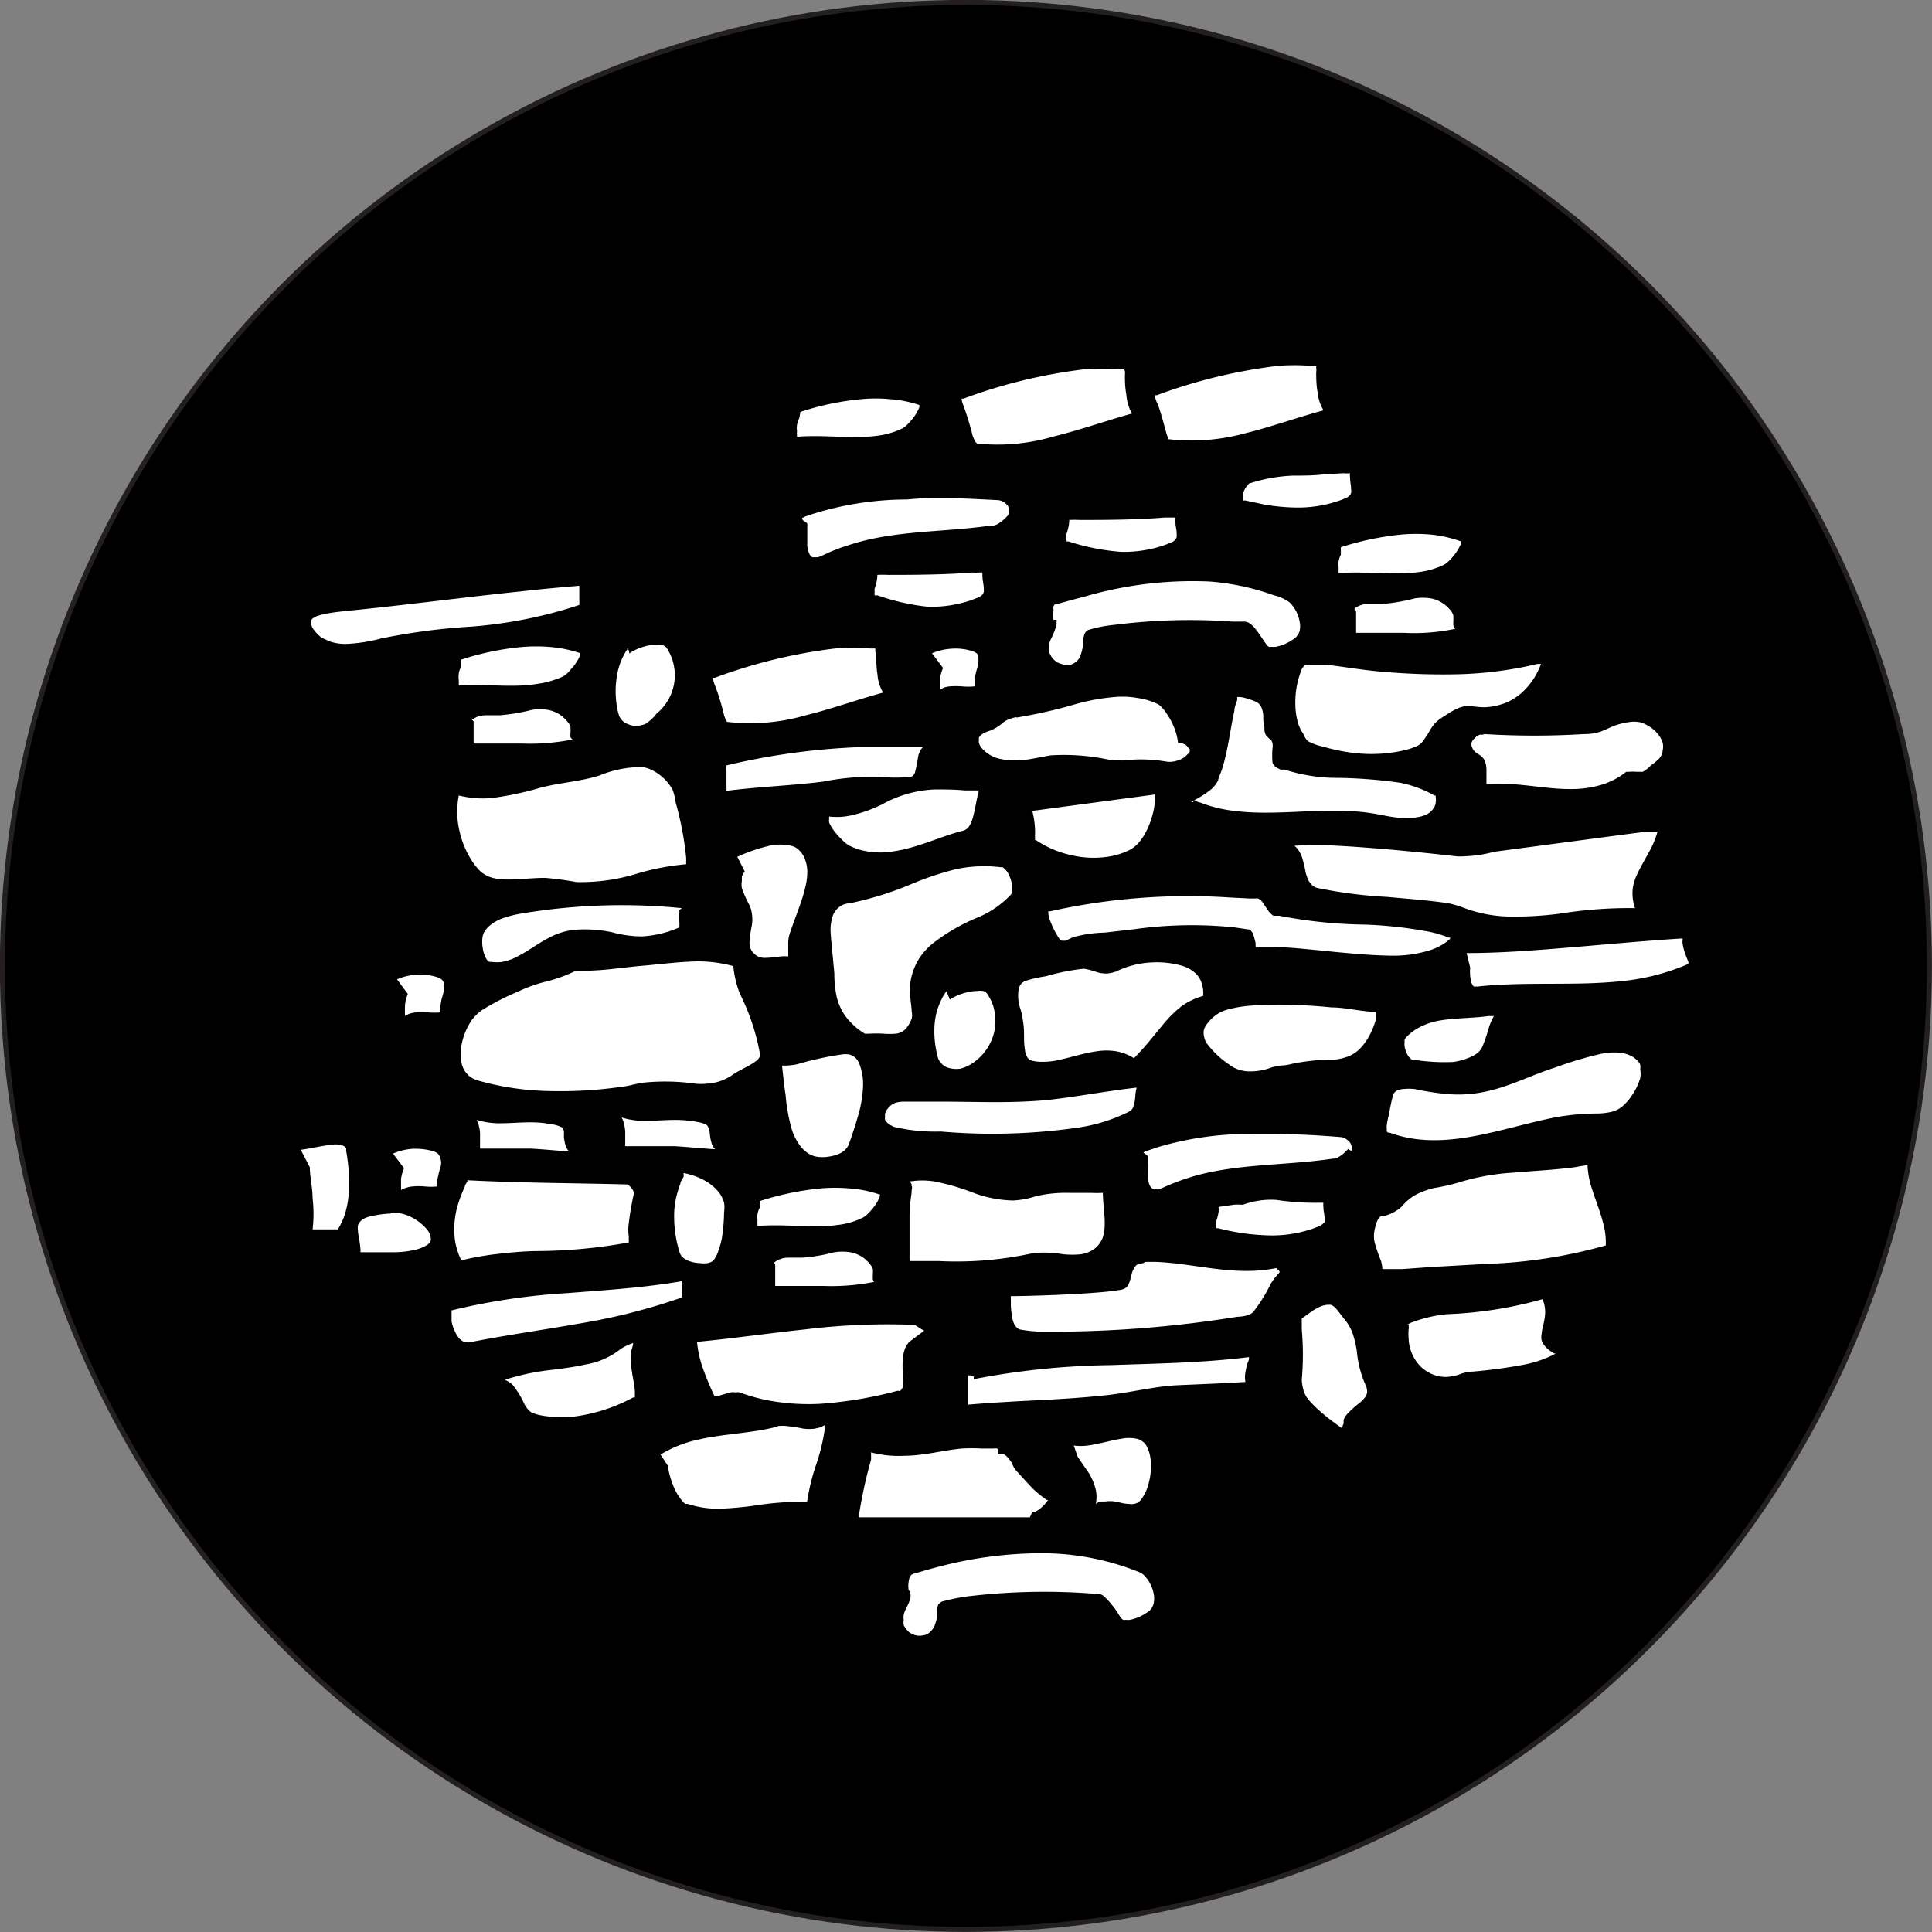
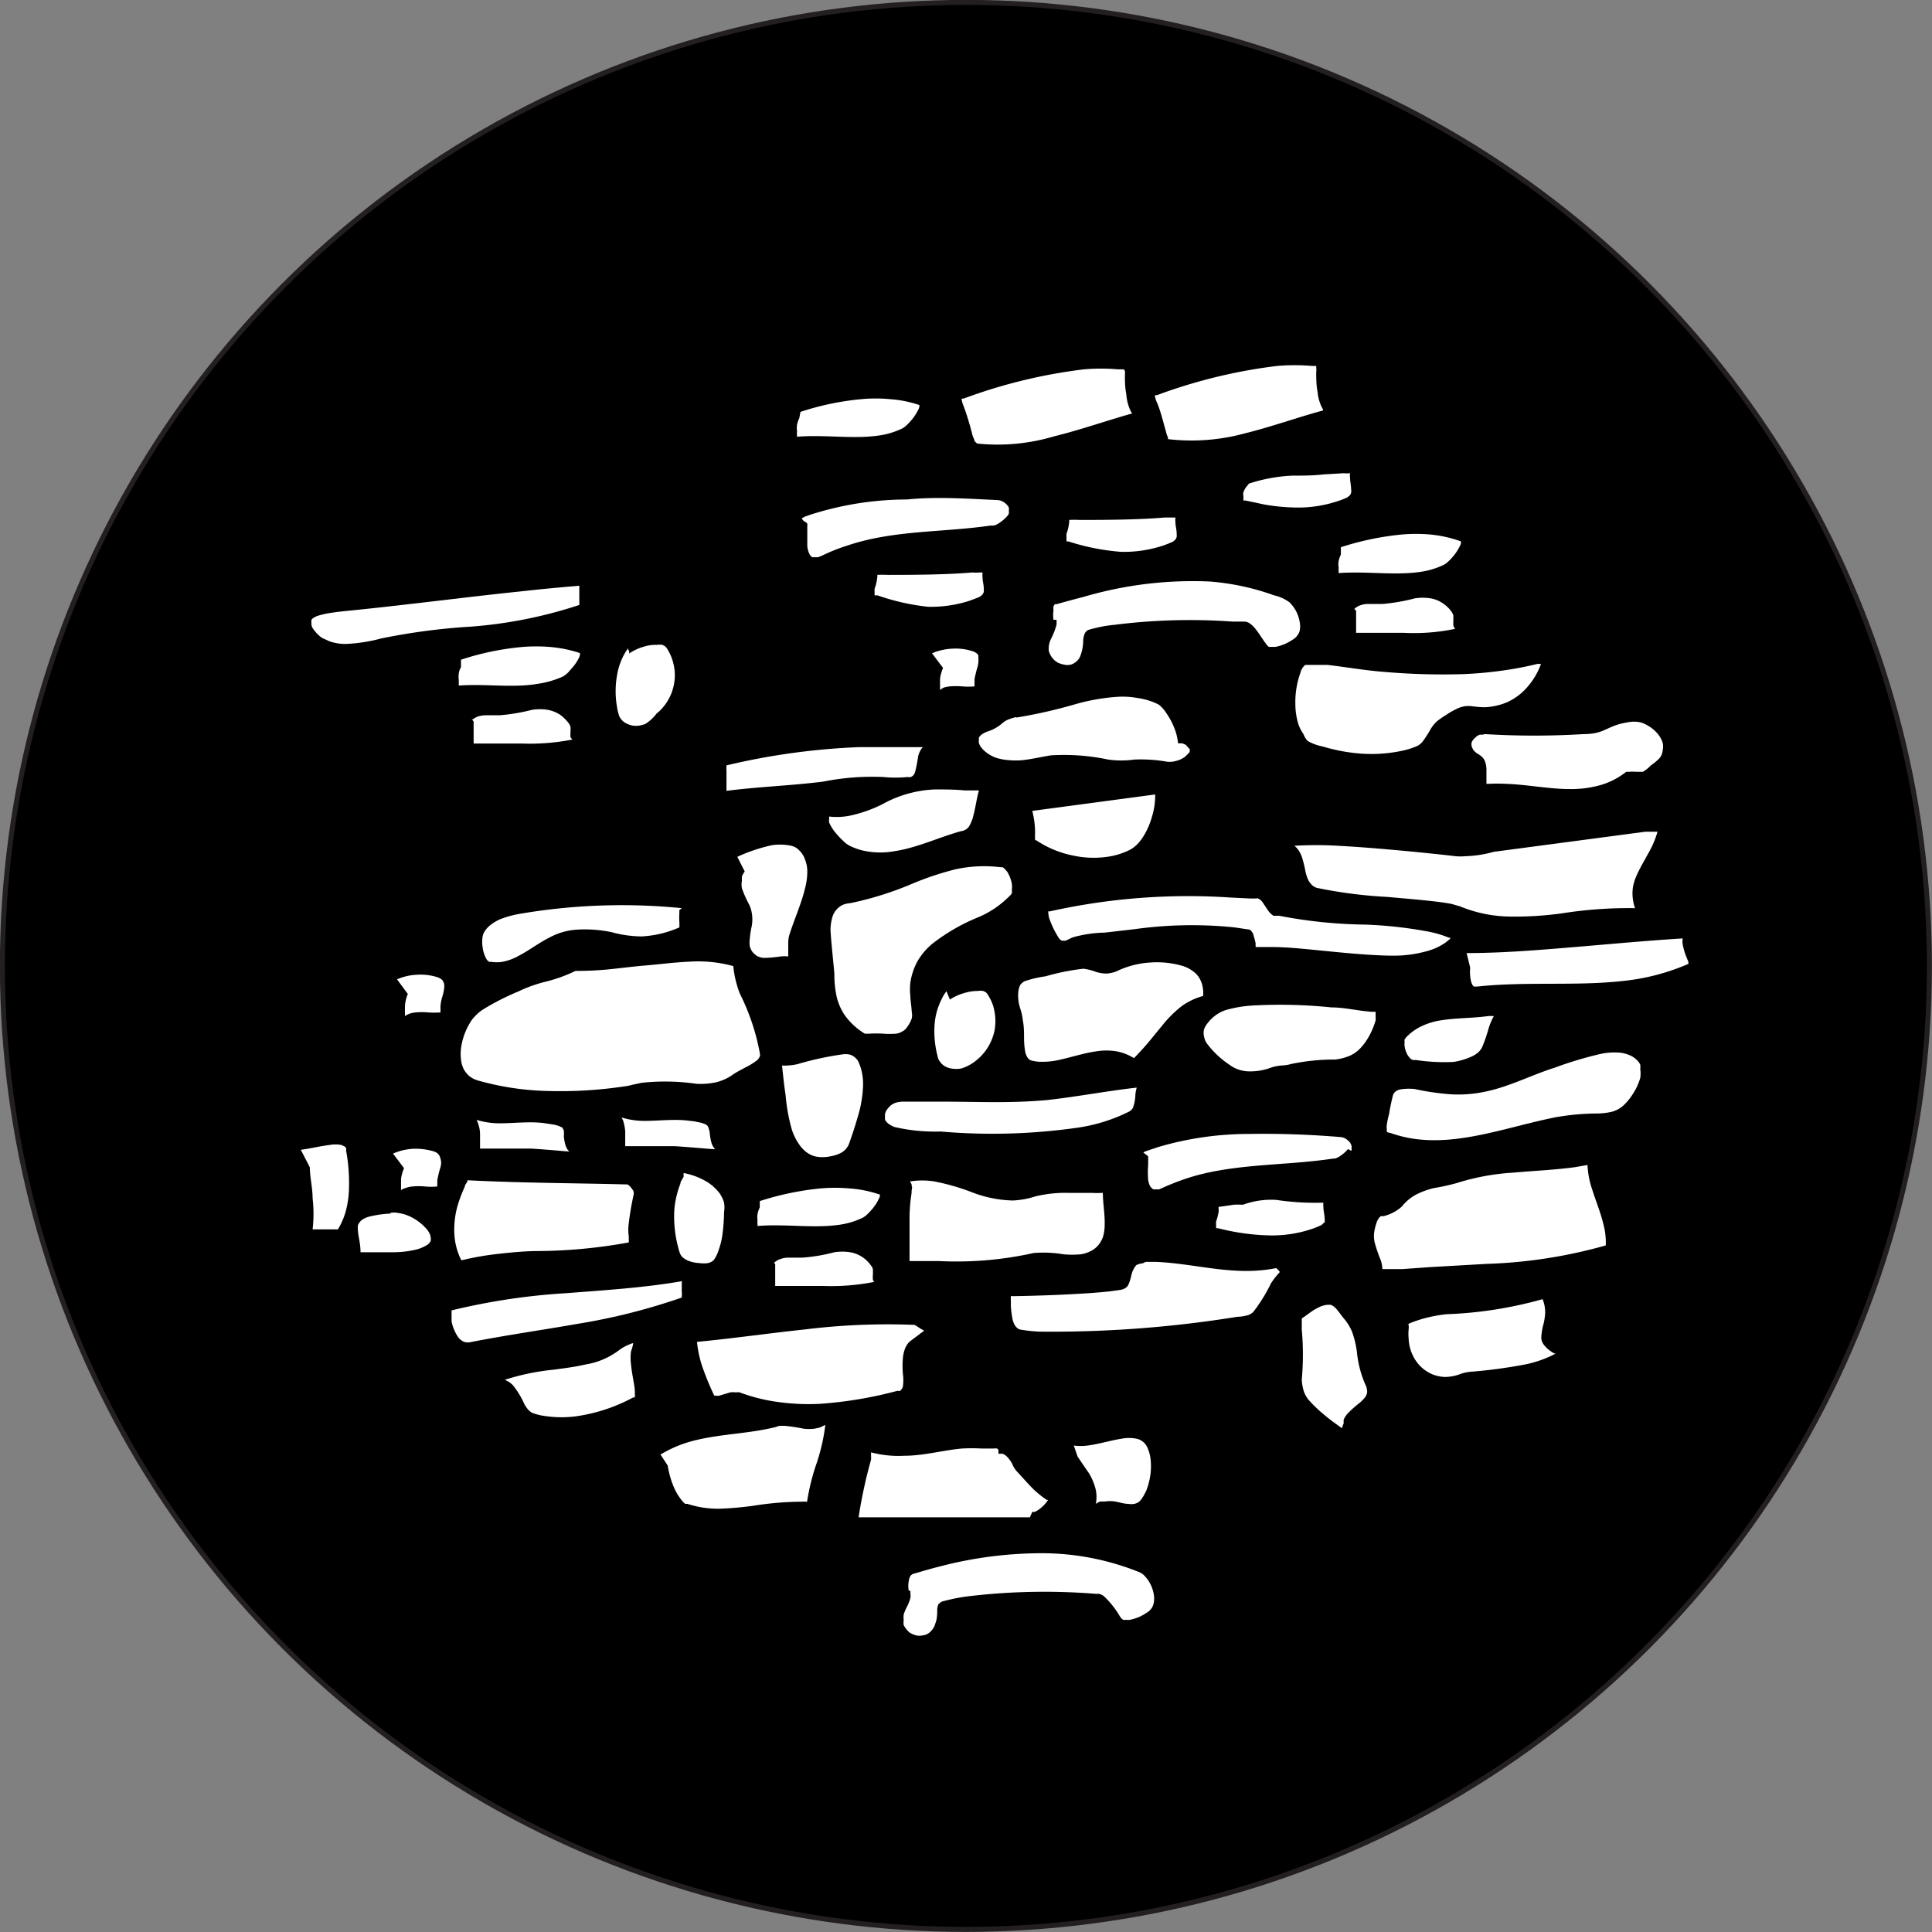
<svg xmlns="http://www.w3.org/2000/svg" viewBox="0 0 96.35 96.35">
  <rect x="0" y="0" width="96.35" height="96.35" fill="#808080" stroke="none" />
  <defs>
    <style>.cls-1{stroke:#231f20;stroke-linejoin:bevel;stroke-width:0.25px;}.cls-2{fill:#fff;}</style>
  </defs>
  <title>Element 1</title>
  <g id="Ebene_2" data-name="Ebene 2">
    <g id="Ebene_1-2" data-name="Ebene 1">
      <circle class="cls-1" cx="48.17" cy="48.17" r="48.05" />
-       <path class="cls-2" d="M32,38.25a1.51,1.51,0,0,1,.46.13,2.39,2.39,0,0,1,1.08,1,2.42,2.42,0,0,1,.15.62,15.78,15.78,0,0,1,.53,2.79c0,.06,0,.12,0,.19v.12h0a12.28,12.28,0,0,0-2.39.45,9.57,9.57,0,0,1-3.08.44,15.79,15.79,0,0,0-1.57-.21c-.75,0-1.52.12-2.17.07a2.05,2.05,0,0,1-.67-.15,1.57,1.57,0,0,1-.45-.31,3.44,3.44,0,0,1-.31-.39,4.6,4.6,0,0,1-.68-1.62,4.4,4.4,0,0,1-.1-.88,4.58,4.58,0,0,1,.08-.83v0h0a5,5,0,0,0,1.64.13A15.86,15.86,0,0,0,27,39.27c.95-.24,1.95-.3,2.88-.59A5.62,5.62,0,0,1,32,38.25Z" />
      <path class="cls-2" d="M72.65,59a11.61,11.61,0,0,1,2.82-.52c1-.09,2-.13,3.06-.27l.34-.06.3-.05h0a4.33,4.33,0,0,0,.24,1.24c.18.57.41,1.12.55,1.7a3.52,3.52,0,0,1,.12,1.07h0a24.61,24.61,0,0,1-5.93.92l-2.81.16-1.4.1-.5,0-.43,0h-.07a1.63,1.63,0,0,0-.08-.44,7,7,0,0,1-.31-.91,1.46,1.46,0,0,1,0-.59,2.7,2.7,0,0,1,.12-.43,1,1,0,0,1,.1-.18.43.43,0,0,1,.1-.09l.13,0a2.13,2.13,0,0,0,.65-.28,1.58,1.58,0,0,0,.26-.2l0,0h0l0,0a2.35,2.35,0,0,1,.72-.6,4,4,0,0,1,.88-.32A11,11,0,0,0,72.65,59Z" />
      <path class="cls-2" d="M44.76,69.36a20.46,20.46,0,0,1-3.87.65,10.94,10.94,0,0,1-2-.08,8.79,8.79,0,0,1-2-.49.58.58,0,0,0-.19,0,1,1,0,0,0-.29,0l-.53.16a.44.44,0,0,1-.19,0l-.07,0,0,0a.05.05,0,0,1,0,0,13.88,13.88,0,0,1-.54-1.29,5.51,5.51,0,0,1-.32-1.39c1.79-.17,3.58-.43,5.38-.62a33.61,33.61,0,0,1,5.4-.23h.06l.13.07a2.16,2.16,0,0,0,.36.22l-.73.55a1,1,0,0,0-.22.33,1.82,1.82,0,0,0-.11.46,4.67,4.67,0,0,0,0,.84,2.16,2.16,0,0,1,0,.58.29.29,0,0,1-.07.16.24.24,0,0,1-.08.09Z" />
      <path class="cls-2" d="M60,49.67a3.32,3.32,0,0,0-1.06.5,5.8,5.8,0,0,0-1,1c-.33.39-.64.8-1,1.19l-.29.31-.1.1,0,0h0a2.51,2.51,0,0,0-.87-.34,3.09,3.09,0,0,0-1,0c-.58.08-1.17.27-1.74.4a3.86,3.86,0,0,1-1.11.12,1.91,1.91,0,0,1-.42-.07.34.34,0,0,1-.11-.07.44.44,0,0,1-.08-.11.85.85,0,0,1-.09-.24,4,4,0,0,1-.06-.66c0-.29,0-.61-.06-.91-.06-.52-.18-.63-.22-1a1.93,1.93,0,0,1,0-.48,1.07,1.07,0,0,1,.08-.27A.49.49,0,0,1,51,49a.39.39,0,0,1,.14-.08,5.63,5.63,0,0,1,1-.23,11.22,11.22,0,0,1,1.9-.38,3,3,0,0,1,.54.13,1.66,1.66,0,0,0,.64.11,1.85,1.85,0,0,0,.44-.1A4.5,4.5,0,0,1,57.38,48a4.55,4.55,0,0,1,1.52.15,1.67,1.67,0,0,1,.6.29,1.07,1.07,0,0,1,.32.35,1.32,1.32,0,0,1,.15.39A1.55,1.55,0,0,1,60,49.67Z" />
      <path class="cls-2" d="M63.65,63.24h0l0,0,0,0,.16.16,0,.06,0,0h0a3.37,3.37,0,0,0-.43.55,8,8,0,0,1-.88,1.42.75.75,0,0,1-.24.15,2.11,2.11,0,0,1-.56.09,58.14,58.14,0,0,1-9.85.74,7.24,7.24,0,0,1-1-.11.42.42,0,0,1-.14-.09.53.53,0,0,1-.11-.14,1,1,0,0,1-.1-.26,4.91,4.91,0,0,1-.09-.71,2.46,2.46,0,0,0,0-.26s0-.08,0-.12a.25.25,0,0,1,0-.08h0c.76,0,3.53-.08,4.94-.24l.51-.07a.73.73,0,0,0,.26-.09.52.52,0,0,0,.11-.1.66.66,0,0,0,.09-.19c.07-.17.1-.38.15-.52a1.21,1.21,0,0,1,.2-.34A1,1,0,0,1,57,63a.46.46,0,0,1,.16-.07h.45C59.61,63,61.53,63.67,63.65,63.24Z" />
      <path class="cls-2" d="M31.3,59.07h0l.07.05a1.18,1.18,0,0,1,.17.2.34.34,0,0,1,.06.12.06.06,0,0,0,0,0s0,0,0,0a.58.58,0,0,1,0,.14,14.14,14.14,0,0,0-.24,1.4,2.34,2.34,0,0,0,0,.7,1.06,1.06,0,0,0,0,.19l0,.09,0,0h0a25.85,25.85,0,0,1-4.48.43c-.7,0-1.41.07-2.11.15a14.07,14.07,0,0,0-1.7.3l-.07,0h0a3.33,3.33,0,0,1-.34-1.28,4.34,4.34,0,0,1,.16-1.43,6.85,6.85,0,0,1,.36-.95c0-.09.09-.18.13-.26l0-.06,0,0h0C26.06,59,28.68,59,31.3,59.07Z" />
-       <path class="cls-2" d="M63.4,36.92a.44.44,0,0,1,.06.16.69.69,0,0,1,0,.25,4,4,0,0,0,0,.69.27.27,0,0,0,.06.12.63.63,0,0,0,.11.12,1.34,1.34,0,0,0,.24.12l.12,0h0l.07,0a8.68,8.68,0,0,0,2.37.41,24.15,24.15,0,0,1,3.42.25,6,6,0,0,1,1.32.44l.24.12.12.07.06,0,0,0h0a1.25,1.25,0,0,1,0,.43.76.76,0,0,1-.15.28.74.74,0,0,1-.23.2,1.38,1.38,0,0,1-.4.15,2.9,2.9,0,0,1-.78.06c-.84,0-1.31-.29-2.88-.35-1.91-.07-3.81.23-5.59,0a6.69,6.69,0,0,1-1.71-.42c-.09,0-.19-.07-.28-.12L59.5,40l-.09,0,0,0h0v0l0,0,.14-.09a4.91,4.91,0,0,0,.88-.57,1.67,1.67,0,0,0,.32-.42c0-.11.13-.35.21-.61.29-.95.39-1.93.6-2.87,0-.18.09-.36.14-.53l0-.15s0,0,0,0v0h.16a2.85,2.85,0,0,1,.5.13,1.6,1.6,0,0,1,.31.13.4.4,0,0,1,.16.13.5.5,0,0,1,.1.19,1.14,1.14,0,0,1,.07.34c0,.19,0,.4.06.59a1.29,1.29,0,0,0,0,.19l.06.19A1.94,1.94,0,0,0,63.4,36.92Z" />
      <path class="cls-2" d="M56.83,78.41a.78.78,0,0,1,.18.11,1.69,1.69,0,0,1,.27.32,1.83,1.83,0,0,1,.26.67,1.19,1.19,0,0,1,0,.42.82.82,0,0,1-.1.26,1.22,1.22,0,0,1-.14.16,3.32,3.32,0,0,1-.45.27,2.54,2.54,0,0,1-.49.16.81.81,0,0,1-.22,0,.31.31,0,0,1-.13,0l-.08-.06-.08-.11a4.47,4.47,0,0,0-.79-1,.55.55,0,0,0-.24-.12.27.27,0,0,0-.12,0,32,32,0,0,0-6.26.1,9.12,9.12,0,0,0-1.46.28.23.23,0,0,0-.1.07L46.8,80a.84.84,0,0,0-.06.24c0,.22,0,.49-.09.71a.89.89,0,0,1-.15.31.87.87,0,0,1-.22.21.71.71,0,0,1-.28.09.76.76,0,0,1-.3,0,1.24,1.24,0,0,1-.3-.12.79.79,0,0,1-.19-.18,1.1,1.1,0,0,1-.14-.21.68.68,0,0,1,0-.25,1,1,0,0,1,0-.29,2.53,2.53,0,0,1,.18-.42,2.08,2.08,0,0,0,.15-.39.6.6,0,0,0,0-.23.68.68,0,0,0,0-.14h0a0,0,0,0,0,0,0h-.08a1.3,1.3,0,0,1,0-.48.67.67,0,0,1,.05-.19.41.41,0,0,1,.07-.11l.09-.06h0c.05,0,.62-.19,1.34-.37a20.13,20.13,0,0,1,5.11-.66A13,13,0,0,1,56.83,78.41Z" />
      <path class="cls-2" d="M50.66,35.85v-.06a24.75,24.75,0,0,0,3-.68,10.22,10.22,0,0,1,2.07-.36,4.12,4.12,0,0,1,1,.06,3.34,3.34,0,0,1,1,.3.51.51,0,0,1,.13.09,1.77,1.77,0,0,1,.31.37,3.54,3.54,0,0,1,.38.7,2.76,2.76,0,0,1,.2.8l.12,0,.1,0,.1.05c.08,0,.14.13.21.18l.05.06a.07.07,0,0,1,0,0,.06.06,0,0,1,0,.06.21.21,0,0,1,0,.07.4.4,0,0,1-.1.12l-.12.12a1.15,1.15,0,0,1-.43.21,1.19,1.19,0,0,1-.46.05,7.51,7.51,0,0,0-1.65-.11,4.71,4.71,0,0,1-1.3,0,10.69,10.69,0,0,0-2.87-.21c-.48.08-.95.19-1.41.24a3.76,3.76,0,0,1-.67,0,2.87,2.87,0,0,1-.65-.12,1.77,1.77,0,0,1-.5-.28,1.3,1.3,0,0,1-.26-.27.55.55,0,0,1-.09-.19.38.38,0,0,1,0-.15.43.43,0,0,1,0-.12.69.69,0,0,1,.11-.13,1.23,1.23,0,0,1,.32-.17,2,2,0,0,0,.71-.39,1.24,1.24,0,0,1,.24-.17,2.34,2.34,0,0,1,.49-.16" />
      <path class="cls-2" d="M58.25,21.9l0,0a.05.05,0,0,1,0,0,.56.56,0,0,1,0-.08,1.21,1.21,0,0,1-.1-.29c-.14-.48-.26-1-.44-1.43a1.28,1.28,0,0,1-.11-.33.13.13,0,0,1,0-.06v0h0l.09,0a26.28,26.28,0,0,1,6-1.46,10.11,10.11,0,0,1,1.74,0l.21,0,0,0a.1.1,0,0,1,0,0,.36.36,0,0,1,0,.09.65.65,0,0,1,0,.22c0,.26,0,.64.07,1a2.15,2.15,0,0,0,.21.75l.06.11,0,.05h0c-1.29.35-2.59.82-3.89,1.14A10.1,10.1,0,0,1,58.25,21.9Z" />
      <path class="cls-2" d="M74.05,36.61a40.38,40.38,0,0,0,4.92,0c1.1,0,1.13-.42,2.22-.59a1.52,1.52,0,0,1,.6,0,1.18,1.18,0,0,1,.34.14,1.77,1.77,0,0,1,.56.46,1.27,1.27,0,0,1,.23.43.87.87,0,0,1,0,.36.64.64,0,0,1-.07.26.52.52,0,0,1-.14.19,2.43,2.43,0,0,1-.38.31,1.76,1.76,0,0,1-.4.32l-.11,0H81.6a2.08,2.08,0,0,0-.35,0l-.15,0,0,0,0,0a3.7,3.7,0,0,1-1.31.67,5.33,5.33,0,0,1-1.54.19c-1,0-2.13-.23-3.17-.26a7.4,7.4,0,0,0-.82,0h-.13c0-.21,0-.43,0-.64a1.23,1.23,0,0,0-.06-.44.58.58,0,0,0-.13-.23,1,1,0,0,0-.25-.19.83.83,0,0,1-.22-.2,1.42,1.42,0,0,1-.08-.18.54.54,0,0,1,0-.18A.4.4,0,0,1,73.4,37a.68.68,0,0,1,.17-.21.57.57,0,0,1,.23-.15l.13,0Z" />
      <path class="cls-2" d="M76.93,64.79a1.76,1.76,0,0,1,.13.67,3,3,0,0,1-.1.63,2.51,2.51,0,0,0-.08.45.77.77,0,0,0,0,.3.73.73,0,0,0,.15.27,1.54,1.54,0,0,0,.37.32l.11.07.08,0h0a5.64,5.64,0,0,1-1.66.57c-.81.15-1.63.26-2.45.33a2.35,2.35,0,0,0-.59.1,2.29,2.29,0,0,1-.8.17,1.84,1.84,0,0,1-.65-.13,1.93,1.93,0,0,1-.57-.37,2,2,0,0,1-.43-.61,2.09,2.09,0,0,1-.19-.81,2.33,2.33,0,0,1,0-.46.52.52,0,0,0,0-.17.14.14,0,0,0,0-.06l0,0-.06,0a0,0,0,0,1,0,0h0v0l0,0,0,0,.14-.08a6.79,6.79,0,0,1,1.83-.44A20.32,20.32,0,0,0,76.93,64.79Z" />
      <path class="cls-2" d="M73.67,49.2h-.09l-.07,0a.23.23,0,0,1-.07-.07.77.77,0,0,1-.07-.16,2.08,2.08,0,0,1-.05-.71l-.18-.73c1.8,0,3.59-.15,5.39-.3s3.59-.32,5.39-.43a.81.81,0,0,0,0,.31,3.05,3.05,0,0,0,.16.56l.12.3a.44.44,0,0,1,0,.1v0h0a11,11,0,0,1-3.34.86C78.53,49.18,76.08,48.94,73.67,49.2Z" />
      <path class="cls-2" d="M67.23,57.3a1.83,1.83,0,0,1-.35.32,1,1,0,0,1-.31.16h-.09c-2.32.35-4.68.24-6.92.87a12.31,12.31,0,0,0-1.74.66.58.58,0,0,1-.19,0,.2.2,0,0,1-.11,0,.22.22,0,0,1-.09-.07.34.34,0,0,1-.09-.12,1.07,1.07,0,0,1-.08-.27,4.7,4.7,0,0,1,0-.76c0-.12,0-.23,0-.33s0-.07,0-.09l0,0-.08-.07-.16-.12s0,0,0,0a0,0,0,0,1,0,0s0,0,0,0v0l0,0a.5.5,0,0,1,.13-.07l.59-.2a16,16,0,0,1,4.56-.66,45.42,45.42,0,0,1,4.59.16.53.53,0,0,1,.22.08.91.91,0,0,1,.21.18.67.67,0,0,1,.08.17.32.32,0,0,1,0,.14.23.23,0,0,1,0,.11A.61.61,0,0,1,67.23,57.3Z" />
-       <path class="cls-2" d="M55.26,69.57c-1.17.13-2.3.2-3.49.26s-2.32.12-3.48.22V68.59a.08.08,0,0,0,0,0l0,0,.08,0a.53.53,0,0,1,.19.06s0,0,0,0a.05.05,0,0,1,0,0v.06a.19.19,0,0,1,0,.07,38.2,38.2,0,0,1,6.82-.7c2.28-.08,4.59-.11,6.91-.4h0a0,0,0,0,1,0,0c0,.06,0,.16-.07.28a4.32,4.32,0,0,0-.11.48,1.3,1.3,0,0,0,0,.48c-1.13.07-2.21.11-3.35.16S56.47,69.43,55.26,69.57Z" />
      <path class="cls-2" d="M39,53.14a3,3,0,0,0,.77-.07,15.36,15.36,0,0,1,2.19-.48,1.13,1.13,0,0,1,.41,0,.75.75,0,0,1,.25.13.72.72,0,0,1,.18.21,2.37,2.37,0,0,1,.13.34,2.77,2.77,0,0,1,.11.91,6,6,0,0,1-.27,1.54c-.14.5-.39,1.23-.46,1.4a1.37,1.37,0,0,1-.15.21,1,1,0,0,1-.27.19,1.8,1.8,0,0,1-.5.15,1.82,1.82,0,0,1-.74,0,1.27,1.27,0,0,1-.39-.18,1.6,1.6,0,0,1-.42-.44,2.73,2.73,0,0,1-.36-.75,8.78,8.78,0,0,1-.3-1.68C39.1,54.11,39.05,53.59,39,53.14Z" />
      <path class="cls-2" d="M34,45.29l-.12.1a.21.21,0,0,0,0,.06v0a.26.26,0,0,1,0,.07,3.69,3.69,0,0,0,0,.47,1,1,0,0,1,0,.18.19.19,0,0,1,0,.08l0,0,0,0a5.34,5.34,0,0,1-1.88.45,5.82,5.82,0,0,1-1.49-.21,6.52,6.52,0,0,0-1.71-.13,3.31,3.31,0,0,0-1.35.37c-.55.27-1.05.66-1.57.93a2.67,2.67,0,0,1-.84.31,1.81,1.81,0,0,1-.52,0l-.12,0-.09-.07a.72.72,0,0,1-.11-.19,1.55,1.55,0,0,1-.13-.46,1.68,1.68,0,0,1,0-.55.73.73,0,0,1,.11-.27,1.44,1.44,0,0,1,.22-.25,2.2,2.2,0,0,1,.55-.34A5.12,5.12,0,0,1,26,45.56,30.24,30.24,0,0,1,34,45.29Z" />
      <path class="cls-2" d="M57.61,39.62a3.66,3.66,0,0,1-.17,1.14,3.7,3.7,0,0,1-.45,1,2.54,2.54,0,0,1-.29.36,1.83,1.83,0,0,1-.31.24,3.64,3.64,0,0,1-1.17.37,4.81,4.81,0,0,1-1.69-.06,5.07,5.07,0,0,1-1.86-.77l-.05,0s0-.07,0-.1a1.5,1.5,0,0,1,0-.24,4.35,4.35,0,0,0-.14-1.12Z" />
      <path class="cls-2" d="M66.93,71.23c-.31-.22-.63-.45-.91-.69a6.56,6.56,0,0,1-.76-.73,1.44,1.44,0,0,1-.23-.4,2.36,2.36,0,0,1-.11-.6,14,14,0,0,0,0-2.51v-.55c.21-.13.41-.3.62-.43a3.41,3.41,0,0,1,.33-.17,1.3,1.3,0,0,1,.34-.08l.15,0a.51.51,0,0,1,.16.09,1,1,0,0,1,.2.21c.12.14.22.3.33.42a2.52,2.52,0,0,1,.38.63,4.8,4.8,0,0,1,.24,1,5.29,5.29,0,0,0,.43,1.65.61.61,0,0,1,.07.24.37.37,0,0,1,0,.18.66.66,0,0,1-.09.19,2.17,2.17,0,0,1-.26.27,5.84,5.84,0,0,0-.6.53,1.18,1.18,0,0,0-.21.32,1.33,1.33,0,0,0,0,.19A.74.74,0,0,0,66.93,71.23Z" />
      <path class="cls-2" d="M72.86,27l0,0,0,0s0,0,0,0v.08a.44.44,0,0,1-.06.16,2.32,2.32,0,0,1-.27.43,2.8,2.8,0,0,1-.28.31,1.15,1.15,0,0,1-.23.18,4,4,0,0,1-1.26.37c-1.25.17-2.64-.05-4,.05h0l0,0s0,0,0,0a.16.16,0,0,1,0-.07,1,1,0,0,1,0-.2,1,1,0,0,1,0-.33,1.21,1.21,0,0,1,.11-.32v-.37a14.32,14.32,0,0,1,3-.63,8.35,8.35,0,0,1,1.5,0A6.26,6.26,0,0,1,72.86,27Z" />
      <path class="cls-2" d="M43.83,59.56l.05,0,0,0s0,0,0,0v.08a.44.44,0,0,1-.06.16,2,2,0,0,1-.27.43,2.8,2.8,0,0,1-.28.31,1.15,1.15,0,0,1-.23.18,3.9,3.9,0,0,1-1.26.37c-1.25.17-2.64-.06-4,.05,0,0,0,0,0,0h0s0,0,0,0a.11.11,0,0,1,0-.07.56.56,0,0,1,0-.2,1,1,0,0,1,0-.33,1.21,1.21,0,0,1,.11-.32V59.9a14.32,14.32,0,0,1,3-.63,8.35,8.35,0,0,1,1.5,0A5.77,5.77,0,0,1,43.83,59.56Z" />
      <path class="cls-2" d="M47.37,49.85a2.53,2.53,0,0,1,.73-.33,2.29,2.29,0,0,1,.65-.1.92.92,0,0,1,.28,0,.55.55,0,0,1,.15.08.86.86,0,0,1,.15.22,2.05,2.05,0,0,1,.27.75,2.53,2.53,0,0,1,0,.91,2.57,2.57,0,0,1-1.1,1.64,2,2,0,0,1-.58.27,1.42,1.42,0,0,1-.46,0,.92.92,0,0,1-.36-.13.73.73,0,0,1-.22-.21.56.56,0,0,1-.12-.27,4.87,4.87,0,0,1-.15-1.61,3.33,3.33,0,0,1,.35-1.24,1.82,1.82,0,0,1,.15-.27l.09-.13h0Z" />
      <path class="cls-2" d="M35.61,62.82a.43.43,0,0,1-.1.09.7.7,0,0,1-.2.08,1.41,1.41,0,0,1-.43,0,1.69,1.69,0,0,1-.59-.13,1.06,1.06,0,0,1-.26-.17.64.64,0,0,1-.11-.16,2.46,2.46,0,0,1-.09-.29,6,6,0,0,1-.2-1.93,4.51,4.51,0,0,1,.17-.89,2.84,2.84,0,0,1,.13-.38c0-.12.1-.23.16-.35a.11.11,0,0,0,0-.06.22.22,0,0,0,0-.08v-.05h0a3.48,3.48,0,0,1,1.2.46,2.38,2.38,0,0,1,.59.54,1.64,1.64,0,0,1,.23.48,1.49,1.49,0,0,1,0,.47A9,9,0,0,1,36,61.75a4,4,0,0,1-.16.59A1.72,1.72,0,0,1,35.61,62.82Z" />
      <path class="cls-2" d="M15,57.34c.43-.05,1-.19,1.44-.24a1.58,1.58,0,0,1,.58,0l.16.07a.34.34,0,0,1,.08.09.28.28,0,0,1,0,.12,8.88,8.88,0,0,1,.14,2,4.73,4.73,0,0,1-.15,1,3.49,3.49,0,0,1-.4.93.08.08,0,0,1,0,0,.2.2,0,0,1-.08,0l-.18,0c-.28,0-.71,0-1,0a6.69,6.69,0,0,0,0-1.55c0-.52-.13-1-.14-1.55L15,57.34" />
      <path class="cls-2" d="M43.76,29.69l-.09,0-.05,0a.14.14,0,0,1,0-.06.14.14,0,0,1,0-.09.72.72,0,0,1,0-.19,2.27,2.27,0,0,0,.13-.56.5.5,0,0,0,0-.12s0,0,0,0v0h0a5.08,5.08,0,0,1,.53,0c.93,0,2.83,0,4.2-.12a2.43,2.43,0,0,0,.38,0H49a1,1,0,0,0,0,.24c0,.18.06.37.06.54a1.23,1.23,0,0,1,0,.2.83.83,0,0,1-.07.13l-.11.09c-.11.06-.4.16-.5.2a6.22,6.22,0,0,1-2.1.31A11.17,11.17,0,0,1,43.76,29.69Z" />
      <path class="cls-2" d="M72.57,31.36a10,10,0,0,1-2.55.2c-.52,0-1,0-1.55,0h-.84c0-.08,0-1,0-1.1l0,0s0,0,0,0l-.09-.09h0a.8.8,0,0,1,.32-.19,1.13,1.13,0,0,1,.36-.06c.24,0,.49,0,.73,0a9.55,9.55,0,0,0,1.61-.28,2.62,2.62,0,0,1,.79,0,1.54,1.54,0,0,1,.58.23,1.68,1.68,0,0,1,.47.45.93.93,0,0,1,.08.17c0,.09,0,.19,0,.29a1.43,1.43,0,0,0,0,.22A.51.51,0,0,0,72.57,31.36Z" />
      <path class="cls-2" d="M62.28,24.12a8,8,0,0,1,2.2-.4c.51,0,1,0,1.52-.06l1-.06a1.84,1.84,0,0,0,.33,0h0a.65.65,0,0,0,0,.24c0,.18.05.38.05.55a.58.58,0,0,1,0,.19.33.33,0,0,1-.07.13l-.11.09a3.62,3.62,0,0,1-.51.2,6.22,6.22,0,0,1-2.1.31,9.92,9.92,0,0,1-1.54-.15l-.94-.2-.1,0a.12.12,0,0,1,0-.05l0-.07v-.1a.45.45,0,0,1,0-.19,1,1,0,0,1,.16-.29l.07-.08h0Z" />
      <path class="cls-2" d="M35.7,57.31h-.05c-.21,0-1.06-.09-2-.15-.5,0-1,0-1.53,0l-.72,0-.22,0h0c0-.25,0-.5,0-.74a2.44,2.44,0,0,0-.11-.55L31,55.73l0,0h0a3.9,3.9,0,0,0,1.12.17c.78,0,1.56-.11,2.3,0a2.32,2.32,0,0,1,.38.06,1.38,1.38,0,0,1,.42.13l.07.06a.61.61,0,0,1,.05.12,1.15,1.15,0,0,1,.06.28,2.44,2.44,0,0,0,.09.47.75.75,0,0,0,.1.2.34.34,0,0,0,.08.09Z" />
      <path class="cls-2" d="M20.2,50.67a5.27,5.27,0,0,1,0-.56,1.8,1.8,0,0,1,.14-.54l-.54-.73a2.81,2.81,0,0,1,1-.23,2.78,2.78,0,0,1,1,.12.75.75,0,0,1,.2.1.23.23,0,0,1,.1.12.29.29,0,0,1,.05.13.74.74,0,0,1,0,.21,2.26,2.26,0,0,1-.11.47,2.53,2.53,0,0,0-.07.38,1.09,1.09,0,0,0,0,.18,1.36,1.36,0,0,0,0,.17,4.28,4.28,0,0,1-.62,0,3.22,3.22,0,0,0-.62,0,1.59,1.59,0,0,0-.3.06A1.11,1.11,0,0,0,20.2,50.67Z" />
      <path class="cls-2" d="M20,59.35c0-.18,0-.37,0-.55a2,2,0,0,1,.15-.54l-.55-.73a2.93,2.93,0,0,1,1-.24,3.25,3.25,0,0,1,1,.12.69.69,0,0,1,.21.1.38.38,0,0,1,.1.12.69.69,0,0,1,.05.13A.74.74,0,0,1,22,58c0,.15-.07.31-.11.48s-.06.25-.08.37V59a.86.86,0,0,0,0,.17,3.21,3.21,0,0,1-.62,0,3.11,3.11,0,0,0-.61,0,1.07,1.07,0,0,0-.3.06A1,1,0,0,0,20,59.35Z" />
      <path class="cls-2" d="M46.88,34.41c0-.19,0-.37,0-.56a2.18,2.18,0,0,1,.15-.54l-.55-.73a2.92,2.92,0,0,1,1-.23,2.72,2.72,0,0,1,1,.12.69.69,0,0,1,.21.1.35.35,0,0,1,.1.11.78.78,0,0,1,0,.14.74.74,0,0,1,0,.21c0,.14-.07.31-.11.48s-.06.24-.08.37v.18l0,.17a3.22,3.22,0,0,1-.62,0,4.16,4.16,0,0,0-.61,0,1.59,1.59,0,0,0-.3.06A1,1,0,0,0,46.88,34.41Z" />
      <path class="cls-2" d="M28.52,57.43h-.05c-.2,0-1-.09-2-.15-.5,0-1,0-1.54,0-.23,0-.48,0-.72,0h-.27c0-.25,0-.5,0-.74a1.68,1.68,0,0,0-.11-.55l-.06-.14,0,0h0a3.92,3.92,0,0,0,1.13.17c.77,0,1.55-.11,2.3,0l.38.06a1.31,1.31,0,0,1,.41.13s.05,0,.07.06a.67.67,0,0,1,.06.12,1.92,1.92,0,0,1,0,.29,2.34,2.34,0,0,0,.09.46,1.24,1.24,0,0,0,.1.2l.08.09Z" />
      <line class="cls-2" x1="19.5" y1="60.53" x2="19.45" y2="60.49" />
      <path class="cls-2" d="M19.45,60.49a1,1,0,0,1,.39,0,2,2,0,0,1,.59.17,2.49,2.49,0,0,1,.77.55,1.12,1.12,0,0,1,.23.32.65.65,0,0,1,.05.2.32.32,0,0,1,0,.14.39.39,0,0,1-.06.11.52.52,0,0,1-.11.1,1.92,1.92,0,0,1-.57.24,4.92,4.92,0,0,1-1.12.13c-.54,0-1.12,0-1.64,0,0-.45-.12-.81-.13-1.09a1,1,0,0,1,0-.25.51.51,0,0,1,.09-.16.5.5,0,0,1,.15-.14,1.24,1.24,0,0,1,.34-.14,5.32,5.32,0,0,1,1.07-.15" />
      <path class="cls-2" d="M28.55,36.88a10.93,10.93,0,0,1-2.55.2c-.51,0-1,0-1.55,0h-.83s0-1,0-1.1a0,0,0,0,0,0,0l0,0-.05-.06-.05,0h0a1.13,1.13,0,0,1,.32-.19,1.51,1.51,0,0,1,.36-.06c.24,0,.48,0,.73,0a9.56,9.56,0,0,0,1.6-.27,2.62,2.62,0,0,1,.79,0,1.77,1.77,0,0,1,.59.23,2,2,0,0,1,.46.45.54.54,0,0,1,.08.17,2.54,2.54,0,0,1,0,.29,1.85,1.85,0,0,0,0,.23A.81.81,0,0,0,28.55,36.88Z" />
      <path class="cls-2" d="M70.59,52.86a.33.33,0,0,1-.14,0,.38.38,0,0,1-.13-.09.8.8,0,0,1-.15-.21,1.33,1.33,0,0,1-.12-.37.92.92,0,0,1,0-.24.26.26,0,0,1,0-.12l.07-.09a2.54,2.54,0,0,1,.77-.56,3.45,3.45,0,0,1,1-.3c.76-.12,1.58-.1,2.34-.21l.15,0h.12a3.14,3.14,0,0,0-.28.68,7.38,7.38,0,0,1-.29.84.87.87,0,0,1-.22.3,1.43,1.43,0,0,1-.34.21,3.38,3.38,0,0,1-.89.26A9.46,9.46,0,0,1,70.59,52.86Z" />
      <path class="cls-2" d="M53.28,27l-.09,0s0,0,0-.05a.14.14,0,0,1,0-.06.14.14,0,0,1,0-.09.72.72,0,0,1,0-.19,2.24,2.24,0,0,0,.13-.57.36.36,0,0,0,0-.11s0,0,0,0v0a5.08,5.08,0,0,1,.53,0c.94,0,2.83,0,4.21-.12l.37,0h.19a1,1,0,0,0,0,.24c0,.18.06.37.06.54a1.23,1.23,0,0,1,0,.2.83.83,0,0,1-.07.13l-.11.09a5.21,5.21,0,0,1-.5.2,6.22,6.22,0,0,1-2.1.31A11.25,11.25,0,0,1,53.28,27Z" />
      <path class="cls-2" d="M60.74,61.25l-.09,0,0,0s0,0,0-.06a.27.27,0,0,1,0-.09.72.72,0,0,1,0-.19,2.6,2.6,0,0,0,.12-.46.49.49,0,0,0,0-.17.29.29,0,0,0,0-.09v0h0l.77-.11a2.58,2.58,0,0,1,.38,0l.07,0h0v0h0a4.08,4.08,0,0,1,1.66-.24,13,13,0,0,0,2.21.14H66a.9.9,0,0,0,0,.23c0,.19.06.38.06.56a.62.62,0,0,1,0,.19A.29.29,0,0,1,66,61a.52.52,0,0,1-.11.1,4.34,4.34,0,0,1-.5.2,6.22,6.22,0,0,1-2.1.31A11.26,11.26,0,0,1,60.74,61.25Z" />
      <path class="cls-2" d="M53.74,72.64l-.19-.55a2.67,2.67,0,0,0,.69,0c.56-.07,1.16-.26,1.69-.34a1.9,1.9,0,0,1,.75,0,.69.69,0,0,1,.29.13.57.57,0,0,1,.14.13.78.78,0,0,1,.11.18,1.89,1.89,0,0,1,.16.58,3.18,3.18,0,0,1-.07,1.1,3,3,0,0,1-.15.48,2.86,2.86,0,0,1-.24.42.65.65,0,0,1-.17.16.62.62,0,0,1-.19.07.87.87,0,0,1-.28,0c-.21,0-.45-.08-.68-.12a1.62,1.62,0,0,0-.49,0l-.24,0a.94.94,0,0,0-.22.12,1.79,1.79,0,0,0,0-.69,2.94,2.94,0,0,0-.33-.82C54.12,73.2,53.92,72.91,53.74,72.64Z" />
      <path class="cls-2" d="M32.19,36.1a1.4,1.4,0,0,1-.45.1,1,1,0,0,1-.41-.08.88.88,0,0,1-.28-.17.81.81,0,0,1-.17-.24,2.56,2.56,0,0,1-.11-.46,4.54,4.54,0,0,1,0-1.56,3.29,3.29,0,0,1,.43-1.18l.09-.13,0-.07h0l.09.18a1,1,0,0,0,0,.1.08.08,0,0,1,0,0l0,0v0h0a2.43,2.43,0,0,1,.73-.34,1.92,1.92,0,0,1,.65-.09.9.9,0,0,1,.28,0l.14.08a.94.94,0,0,1,.16.23,2.4,2.4,0,0,1,.27.75,2.33,2.33,0,0,1,0,.91,2.44,2.44,0,0,1-.39.94,2.38,2.38,0,0,1-.48.52A2.07,2.07,0,0,1,32.19,36.1Z" />
      <path class="cls-2" d="M22.88,34.19s0,0,0,0h0l0,0,0-.07s0-.12,0-.2a1.29,1.29,0,0,1,0-.33.87.87,0,0,1,.11-.32v-.37a13.73,13.73,0,0,1,3-.63,8.35,8.35,0,0,1,1.5,0,6.27,6.27,0,0,1,1.43.3l0,0a.05.05,0,0,1,0,0l0,0a.22.22,0,0,1,0,.08.49.49,0,0,1-.05.16,2.27,2.27,0,0,1-.27.42l-.28.32a1.68,1.68,0,0,1-.23.18,4.57,4.57,0,0,1-1.26.37C25.59,34.32,24.19,34.09,22.88,34.19Z" />
      <path class="cls-2" d="M39.92,20.54a13.73,13.73,0,0,1,3-.63,7.52,7.52,0,0,1,1.5,0,5.77,5.77,0,0,1,1.43.29l0,0,0,0s0,0,0,0v.08a.44.44,0,0,1-.06.16,2.32,2.32,0,0,1-.27.43,2.8,2.8,0,0,1-.28.31,1.15,1.15,0,0,1-.23.18,3.9,3.9,0,0,1-1.26.37c-1.25.17-2.64-.06-4,.05h0s0,0,0,0a.11.11,0,0,1,0-.07.56.56,0,0,1,0-.2,1,1,0,0,1,0-.33,1.21,1.21,0,0,1,.11-.32Z" />
      <path class="cls-2" d="M37.14,43.46l-.37-.73a8.38,8.38,0,0,1,1.73-.58,2.64,2.64,0,0,1,.79,0,1.16,1.16,0,0,1,.32.08.76.76,0,0,1,.25.18,1.16,1.16,0,0,1,.29.46,1.68,1.68,0,0,1,.11.55,3.26,3.26,0,0,1-.12.91c-.18.75-.54,1.55-.77,2.28a1.39,1.39,0,0,0-.06.4c0,.23,0,.46,0,.69a1.67,1.67,0,0,0-.39,0,6.54,6.54,0,0,1-.75.07.79.79,0,0,1-.34-.06.46.46,0,0,1-.15-.09.86.86,0,0,1-.14-.13.81.81,0,0,1-.15-.31,1.32,1.32,0,0,1,0-.34,5,5,0,0,1,.1-.66,1.83,1.83,0,0,0,0-.66,1.51,1.51,0,0,0-.13-.41A5.84,5.84,0,0,1,37,44.3a1,1,0,0,1,0-.38,1.74,1.74,0,0,1,0-.22A1.36,1.36,0,0,1,37.14,43.46Z" />
      <path class="cls-2" d="M36.23,39.44c0-.31,0-.74,0-1a1.09,1.09,0,0,1,0-.22l0-.05h0a34.26,34.26,0,0,1,6.62-.91c.56,0,1.13,0,1.69,0l.88,0,.46,0h.15a.52.52,0,0,0-.14.19.94.94,0,0,0-.11.32,6.2,6.2,0,0,1-.15.75.38.38,0,0,1-.09.15.32.32,0,0,1-.12.08.34.34,0,0,1-.16,0,6.16,6.16,0,0,1-1.21,0,12.49,12.49,0,0,0-3,.23C39.47,39.18,37.87,39.23,36.23,39.44Z" />
      <path class="cls-2" d="M41.34,40.72a3.29,3.29,0,0,0,1.17-.07A6.84,6.84,0,0,0,44,40.11a5.85,5.85,0,0,1,2.63-.74c.5,0,1,0,1.49.05l.7,0h0c-.11.38-.17.86-.28,1.26a1.83,1.83,0,0,1-.21.53.54.54,0,0,1-.15.15.6.6,0,0,1-.25.09c-1.09.3-2.22.84-3.33,1a3.88,3.88,0,0,1-1.4,0,2.67,2.67,0,0,1-.57-.16,1.75,1.75,0,0,1-.43-.22,4.27,4.27,0,0,1-.61-.64,2.1,2.1,0,0,1-.24-.41.65.65,0,0,1,0-.19v-.1A.19.19,0,0,1,41.34,40.72Z" />
      <path class="cls-2" d="M34,63.92c0,.15,0,.35,0,.51a.74.74,0,0,1,0,.21.64.64,0,0,1,0,.07,0,0,0,0,1,0,0h0a30.82,30.82,0,0,1-5.19,1.31c-1.76.31-3.55.56-5.38.92a.74.74,0,0,1-.21,0,.51.51,0,0,1-.17-.07.69.69,0,0,1-.18-.16,1.51,1.51,0,0,1-.2-.35,1.9,1.9,0,0,1-.15-.46v-.55a32.46,32.46,0,0,1,5.74-.86c1.93-.15,3.87-.27,5.77-.6" />
      <path class="cls-2" d="M49.75,24.94a.66.66,0,0,1,.43.2.52.52,0,0,1,.13.17.42.42,0,0,1,0,.16.39.39,0,0,1,0,.14.36.36,0,0,1-.08.13,2,2,0,0,1-.38.33.84.84,0,0,1-.29.14h0l-.16,0c-2.4.35-4.85.22-7.15,1-.89.28-1.23.52-1.47.58h-.16l-.11,0a.34.34,0,0,1-.09-.08.64.64,0,0,1-.08-.14,1.21,1.21,0,0,1-.08-.34c0-.31,0-.68,0-1a.41.41,0,0,0,0-.11l0,0A.27.27,0,0,0,40.1,26L40,25.89l0-.05a0,0,0,0,1,0,0v0s0,0,0,0l0,0,.13-.07s.26-.1.57-.19a15.77,15.77,0,0,1,4.53-.67C46.7,24.76,48.25,24.87,49.75,24.94Z" />
      <path class="cls-2" d="M56.69,54.24a1.67,1.67,0,0,0-.07.4,2,2,0,0,1-.11.58.33.33,0,0,1-.1.14.38.38,0,0,1-.13.09,8.44,8.44,0,0,1-2.55.79,30,30,0,0,1-6.81.19,9,9,0,0,1-2.33-.23,1.39,1.39,0,0,1-.31-.18.79.79,0,0,1-.14-.17.33.33,0,0,1,0-.15.43.43,0,0,1,0-.16.72.72,0,0,1,.09-.2,1.63,1.63,0,0,1,.19-.21,1,1,0,0,1,.23-.13,1.43,1.43,0,0,1,.36-.06l1.94,0c1.84,0,3.39.09,5.27-.08C53.68,54.7,55.18,54.41,56.69,54.24Z" />
      <path class="cls-2" d="M16,31.77a1.91,1.91,0,0,1-.41-.45.49.49,0,0,1-.06-.17V31a.22.22,0,0,1,0-.08.24.24,0,0,1,.08-.09,1,1,0,0,1,.21-.11,3.94,3.94,0,0,1,.65-.15c.59-.1,1-.1,3.92-.44,1.84-.21,3.68-.44,5.52-.63.8-.09,1.61-.17,2.41-.24l.57-.05h0c0,.24,0,.56,0,.77a.61.61,0,0,1,0,.14s0,0,0,.05l0,0h0a22.59,22.59,0,0,1-5.4,1.08,31.93,31.93,0,0,0-4.48.59,8.13,8.13,0,0,1-1.68.27,2.31,2.31,0,0,1-.74-.08,1.2,1.2,0,0,1-.33-.13A1.15,1.15,0,0,1,16,31.77Z" />
      <path class="cls-2" d="M64.4,53.06a2.2,2.2,0,0,1-.37.07,2.36,2.36,0,0,0-.61.1,2.91,2.91,0,0,1-1.07.2,1.7,1.7,0,0,1-.55-.08,1.59,1.59,0,0,1-.5-.26A4.57,4.57,0,0,1,60.16,52a1.06,1.06,0,0,1-.12-.34.76.76,0,0,1,0-.3.89.89,0,0,1,.15-.29,2,2,0,0,1,.51-.49,1.78,1.78,0,0,1,.44-.21,6.13,6.13,0,0,1,1.26-.22,24.82,24.82,0,0,1,4,.09c.51,0,1,.1,1.54.17l.45.05.12,0h.09l0,0a.14.14,0,0,1,0,.06.36.36,0,0,1,0,.11,1.93,1.93,0,0,1,0,.27,3.89,3.89,0,0,1-.3.73,3,3,0,0,1-.49.68,1.7,1.7,0,0,1-.54.36,2.71,2.71,0,0,1-.68.17A10.42,10.42,0,0,0,64.4,53.06Z" />
      <path class="cls-2" d="M48.73,22.12h0l0,0L48.6,22c0-.08-.07-.18-.1-.29a14.28,14.28,0,0,0-.44-1.45,1.41,1.41,0,0,1-.1-.32v-.06s0,0,0,0v0l.09,0a26.28,26.28,0,0,1,6-1.46,9.77,9.77,0,0,1,1.71,0l.23,0,.06,0,0,0,.05.08a1.09,1.09,0,0,1,0,.22c0,.25,0,.59.07.94a2.37,2.37,0,0,0,.22.85l.07.11,0,0h0c-1.29.36-2.58.82-3.89,1.14A9.87,9.87,0,0,1,48.73,22.12Z" />
-       <path class="cls-2" d="M36.26,36h0l0,0a.7.7,0,0,1-.06-.09,2.17,2.17,0,0,1-.1-.28,11.44,11.44,0,0,0-.44-1.44,1.47,1.47,0,0,1-.1-.33v-.06s0,0,0,0v0l.09,0a26.15,26.15,0,0,1,6-1.46,9.09,9.09,0,0,1,1.73,0l.21,0,.06,0,0,0a.41.41,0,0,1,0,.09s0,.13.05.21c0,.26,0,.63.06,1a2.11,2.11,0,0,0,.22.79l.06.11,0,0h0c-1.29.35-2.58.82-3.89,1.14A9.86,9.86,0,0,1,36.26,36Z" />
      <path class="cls-2" d="M52.31,32.49a.93.93,0,0,1,0-.29,1.11,1.11,0,0,1,.09-.31,3.55,3.55,0,0,0,.29-.74,1,1,0,0,0,0-.17.17.17,0,0,0,0-.07v0h-.15a1.51,1.51,0,0,1,0-.47.65.65,0,0,1,0-.2.41.41,0,0,1,.07-.11l.09,0h0s.62-.18,1.33-.36A19.23,19.23,0,0,1,60.32,29a12.26,12.26,0,0,1,3.22.69,2.08,2.08,0,0,1,.77.35,1.78,1.78,0,0,1,.51,1,1.08,1.08,0,0,1,0,.4.64.64,0,0,1-.12.25.58.58,0,0,1-.13.14,2.76,2.76,0,0,1-.5.29,2.38,2.38,0,0,1-.46.14h-.21l-.12,0a.29.29,0,0,1-.08-.07c-.2-.25-.39-.58-.6-.84a1.24,1.24,0,0,0-.32-.29A.5.5,0,0,0,62,31H62l-.52,0a29.88,29.88,0,0,0-5.9.16,6.69,6.69,0,0,0-1.32.26.39.39,0,0,0-.1.08.57.57,0,0,0-.08.13,2,2,0,0,0-.06.26,2.21,2.21,0,0,1-.17.89.69.69,0,0,1-.21.24.64.64,0,0,1-.26.13.7.7,0,0,1-.29,0,1.42,1.42,0,0,1-.35-.11l-.14-.1a1.45,1.45,0,0,1-.16-.18A1.63,1.63,0,0,1,52.31,32.49Z" />
      <path class="cls-2" d="M38.8,71.12a1.71,1.71,0,0,1,.45,0,8.38,8.38,0,0,1,.83.13,2.44,2.44,0,0,0,.54,0l.27-.06.27-.13a9.67,9.67,0,0,1-.43,1.9,10.68,10.68,0,0,0-.48,1.93,15.88,15.88,0,0,0-2.66.2,16.55,16.55,0,0,1-1.69.15A4.85,4.85,0,0,1,34.29,75l-.11,0a.86.86,0,0,1-.19-.19,2.66,2.66,0,0,1-.37-.61,4.52,4.52,0,0,1-.32-1.11l-.36-.55a6.09,6.09,0,0,1,1.81-.73c1.31-.31,2.7-.32,4-.66" />
      <path class="cls-2" d="M77.55,53.24a18.81,18.81,0,0,1,2.27-.68,3.31,3.31,0,0,1,1-.06,1.76,1.76,0,0,1,.55.17,1.21,1.21,0,0,1,.35.29.64.64,0,0,1,.08.14.83.83,0,0,1,0,.22,1.42,1.42,0,0,1,0,.44,3,3,0,0,1-.39.83,2.65,2.65,0,0,1-.53.61,1.44,1.44,0,0,1-.48.24,3.3,3.3,0,0,1-.72.09,12.36,12.36,0,0,0-2.11.19c-2.39.48-4.71,1.39-7,1.08a6.11,6.11,0,0,1-1.26-.31c-.12,0-.14-.05-.15-.07a.1.1,0,0,1,0-.05s0,0,0-.08a.48.48,0,0,1,0-.17,3.24,3.24,0,0,1,.11-.54,10.3,10.3,0,0,1,.21-1,.45.45,0,0,1,.1-.13.46.46,0,0,1,.15-.09,1.11,1.11,0,0,1,.25-.05,2.88,2.88,0,0,1,.57,0,12.77,12.77,0,0,0,1.75.26C74.43,54.71,75.84,53.78,77.55,53.24Z" />
      <path class="cls-2" d="M72.1,47a3,3,0,0,1-1,.45,6.07,6.07,0,0,1-1.58.21c-1.38,0-3.3-.23-4.51-.34-.53-.05-1.06-.09-1.59-.09s-.71,0-.75,0h-.05l0,0,0-.06a.43.43,0,0,1,0-.12,4.25,4.25,0,0,0-.14-.51.94.94,0,0,0-.09-.12.16.16,0,0,0-.08-.06l0,0-.74-.11a20.7,20.7,0,0,0-5,.09l-1.48.17a6.35,6.35,0,0,0-1.57.23c-.16.06-.28.14-.38.17a.22.22,0,0,1-.11,0,.11.11,0,0,1-.08,0l-.09-.06a1.22,1.22,0,0,1-.13-.19,4.36,4.36,0,0,1-.35-.72,1.23,1.23,0,0,1-.1-.41.22.22,0,0,1,0-.08l0,0a0,0,0,0,1,0,0h0l.08,0a31.69,31.69,0,0,1,9-.69l1,.05.24,0a.37.37,0,0,1,.15,0l.11.07a.83.83,0,0,1,.16.2c.1.14.19.3.3.43a1,1,0,0,0,.19.16l.08,0,.21,0a23.8,23.8,0,0,0,4.27.44,21,21,0,0,1,3,.32,5.45,5.45,0,0,1,1.18.33l.07,0,0,0v.06s0,0,0,0Z" />
      <path class="cls-2" d="M51.54,62.49a17.66,17.66,0,0,1-4.7.4l-.78,0-.39,0h-.31c0-.77,0-1.51,0-2.28a8.18,8.18,0,0,1,.1-1.1c0-.27.06-.3,0-.36a.18.18,0,0,0,0-.09,1,1,0,0,0-.08-.14s0,0,0,0h0a3.84,3.84,0,0,1,1.22,0,11.12,11.12,0,0,1,1.85.53,6,6,0,0,0,2.07.42,4.38,4.38,0,0,0,1.13-.21,6.41,6.41,0,0,1,1.67-.17c.38,0,.75,0,1.13,0a4.07,4.07,0,0,0,.5,0H55c0,.52.11,1.09.09,1.6a2,2,0,0,1-.09.61,1.3,1.3,0,0,1-.23.4,1.16,1.16,0,0,1-.37.29,1.6,1.6,0,0,1-.48.16,4.44,4.44,0,0,1-.9,0A5.91,5.91,0,0,0,51.54,62.49Z" />
      <path class="cls-2" d="M68.94,33.5a33.91,33.91,0,0,0,4,.12,19.48,19.48,0,0,0,2-.18,17,17,0,0,0,1.73-.33l.18,0,0,0h0a3.6,3.6,0,0,1-.75,1.23,2.87,2.87,0,0,1-.94.68,3.2,3.2,0,0,1-1.1.25c-.45,0-.64-.07-.9-.06a1.37,1.37,0,0,0-.4.09,3.8,3.8,0,0,0-.65.36,4,4,0,0,0-.47.33,1.87,1.87,0,0,0-.28.35,6.42,6.42,0,0,1-.41.64.82.82,0,0,1-.27.22,3.65,3.65,0,0,1-.66.22,7.32,7.32,0,0,1-2.19.16,9,9,0,0,1-1.86-.35,2.48,2.48,0,0,1-.76-.28A1.1,1.1,0,0,1,65,36.6a1.89,1.89,0,0,1-.25-.49,3.44,3.44,0,0,1-.15-1,4.32,4.32,0,0,1,.25-1.55.78.78,0,0,1,.16-.32.32.32,0,0,1,.09-.08l.09,0h.15c.29,0,.58,0,.87,0C67.15,33.27,68.05,33.43,68.94,33.5Z" />
      <path class="cls-2" d="M49.91,43.25l.09,0a.48.48,0,0,1,.11.09.8.8,0,0,1,.17.22,1.82,1.82,0,0,1,.18.51,1.1,1.1,0,0,1,0,.31.48.48,0,0,1,0,.17.86.86,0,0,1-.18.2,4.74,4.74,0,0,1-1.51,1A9.67,9.67,0,0,0,46.58,47a3.25,3.25,0,0,0-.82.93A3.2,3.2,0,0,0,45.4,49a3.07,3.07,0,0,0,0,.68c0,.19.06.54.07.79a.77.77,0,0,1,0,.32,1.67,1.67,0,0,1-.26.47.67.67,0,0,1-.25.2.71.71,0,0,1-.28.09,3.89,3.89,0,0,1-.62,0,6.45,6.45,0,0,0-.71,0l-.13,0h-.09a3.37,3.37,0,0,1-1-.92,2.79,2.79,0,0,1-.4-.9,5.23,5.23,0,0,1-.12-1.15c0-.13-.15-1.5-.18-2a2.2,2.2,0,0,1,.09-.87.94.94,0,0,1,.2-.35,1,1,0,0,1,.3-.23,1.22,1.22,0,0,1,.39-.09,16.45,16.45,0,0,0,3.16-1,15,15,0,0,1,2.09-.69A6.74,6.74,0,0,1,49.91,43.25Z" />
      <path class="cls-2" d="M81.54,45.29a21.42,21.42,0,0,0-3.65.26,17.14,17.14,0,0,1-2.57.16,6.74,6.74,0,0,1-2.51-.51l-.42-.12c-.7-.14-2-.24-3.2-.35a23.17,23.17,0,0,1-3.51-.45.61.61,0,0,1-.26-.15,1.24,1.24,0,0,1-.17-.23,2.19,2.19,0,0,1-.14-.41,6.09,6.09,0,0,0-.17-.71,1.61,1.61,0,0,0-.15-.33,1,1,0,0,0-.24-.27,18.15,18.15,0,0,1,2.19,0c2.06.11,4.75.39,5.85.52a2.56,2.56,0,0,0,.48,0,5.89,5.89,0,0,0,1.43-.22l7.54-1v0l0,0,0,0,.09,0,.28,0,.25,0,0,0,0,0a0,0,0,0,1,0,0v0a4.57,4.57,0,0,1-.45,1.06c-.21.39-.43.75-.6,1.14a2.45,2.45,0,0,0-.18.6A2.22,2.22,0,0,0,81.54,45.29Z" />
      <path class="cls-2" d="M51.36,75.67l-4.29,0c-.72,0-1.44,0-2.15,0l-1.07,0-.54,0-.49,0h0c.08-.55.19-1.11.31-1.65.06-.28.13-.55.2-.82l.11-.41a1.94,1.94,0,0,0,0-.2l0-.1,0-.06v0h0a5.33,5.33,0,0,0,1.64.17c1,0,1.91-.27,2.88-.36a8.44,8.44,0,0,1,1,0l.4,0,.18,0a.7.7,0,0,1,.19,0l.06.06a.36.36,0,0,1,0,.09.41.41,0,0,1,0,.11,0,0,0,0,1,0,0v0H50a.67.67,0,0,1,.12.06,1,1,0,0,1,.2.2,1.35,1.35,0,0,1,.18.29,1.15,1.15,0,0,0,.25.37c.26.28.51.57.78.84a5,5,0,0,0,.67.54l.07,0h0a1.8,1.8,0,0,1-.42.45,1.28,1.28,0,0,1-.25.15l-.12,0Z" />
      <path class="cls-2" d="M31.47,67.39a2.43,2.43,0,0,0,0,.66c.05.56.21,1.12.19,1.44a.61.61,0,0,1,0,.13.25.25,0,0,1,0,.07l-.08,0a8.49,8.49,0,0,1-2.84.94,5.57,5.57,0,0,1-1.47,0,3,3,0,0,1-.73-.17.9.9,0,0,1-.19-.15,1.41,1.41,0,0,1-.21-.31,4.31,4.31,0,0,0-.57-.93,1.56,1.56,0,0,0-.2-.16l-.19-.1h0a11.64,11.64,0,0,1,2.4-.5c.54-.07,1.09-.14,1.61-.26a3.78,3.78,0,0,0,1.65-.69,2.23,2.23,0,0,1,.54-.31l.15-.06h.05A2.17,2.17,0,0,1,31.47,67.39Z" />
      <path class="cls-2" d="M43.59,63.93a11,11,0,0,1-2.55.2l-1.57,0h-.81c0-.08,0-1,0-1.09s0,0,0,0l0,0-.06-.06,0,0h0a.8.8,0,0,1,.32-.19,1.1,1.1,0,0,1,.36-.07c.24,0,.48,0,.73,0a8.63,8.63,0,0,0,1.6-.27,2.62,2.62,0,0,1,.79,0,1.58,1.58,0,0,1,.59.23,1.64,1.64,0,0,1,.46.45.38.38,0,0,1,.08.17,2.09,2.09,0,0,1,0,.28,1.57,1.57,0,0,0,0,.23A.51.51,0,0,0,43.59,63.93Z" />
      <path class="cls-2" d="M36.57,48.18a5.14,5.14,0,0,0,.33,1.38,11,11,0,0,1,1,3,.41.41,0,0,1,0,.11l-.06.11a.57.57,0,0,1-.16.15,3,3,0,0,1-.48.29c-.22.12-.46.24-.65.37a2.46,2.46,0,0,1-.82.38,3.65,3.65,0,0,1-1,.08A10.83,10.83,0,0,0,32,54l-.47.1a3,3,0,0,1-.47.09,21.53,21.53,0,0,1-3.68.22,13.88,13.88,0,0,1-3.56-.53,1.23,1.23,0,0,1-.41-.21,1.3,1.3,0,0,1-.26-.31,1.2,1.2,0,0,1-.15-.45,2.34,2.34,0,0,1,0-.7,3.29,3.29,0,0,1,.19-.7,3.43,3.43,0,0,1,.33-.63,2.42,2.42,0,0,1,.51-.5,12.34,12.34,0,0,1,1.81-.93,7,7,0,0,1,1.4-.5,7.49,7.49,0,0,0,1.46-.53,16.39,16.39,0,0,0,1.68-.08c.59-.06,1.19-.14,1.8-.19s1.46-.16,2.19-.19A6.59,6.59,0,0,1,36.57,48.18Z" />
    </g>
  </g>
</svg>